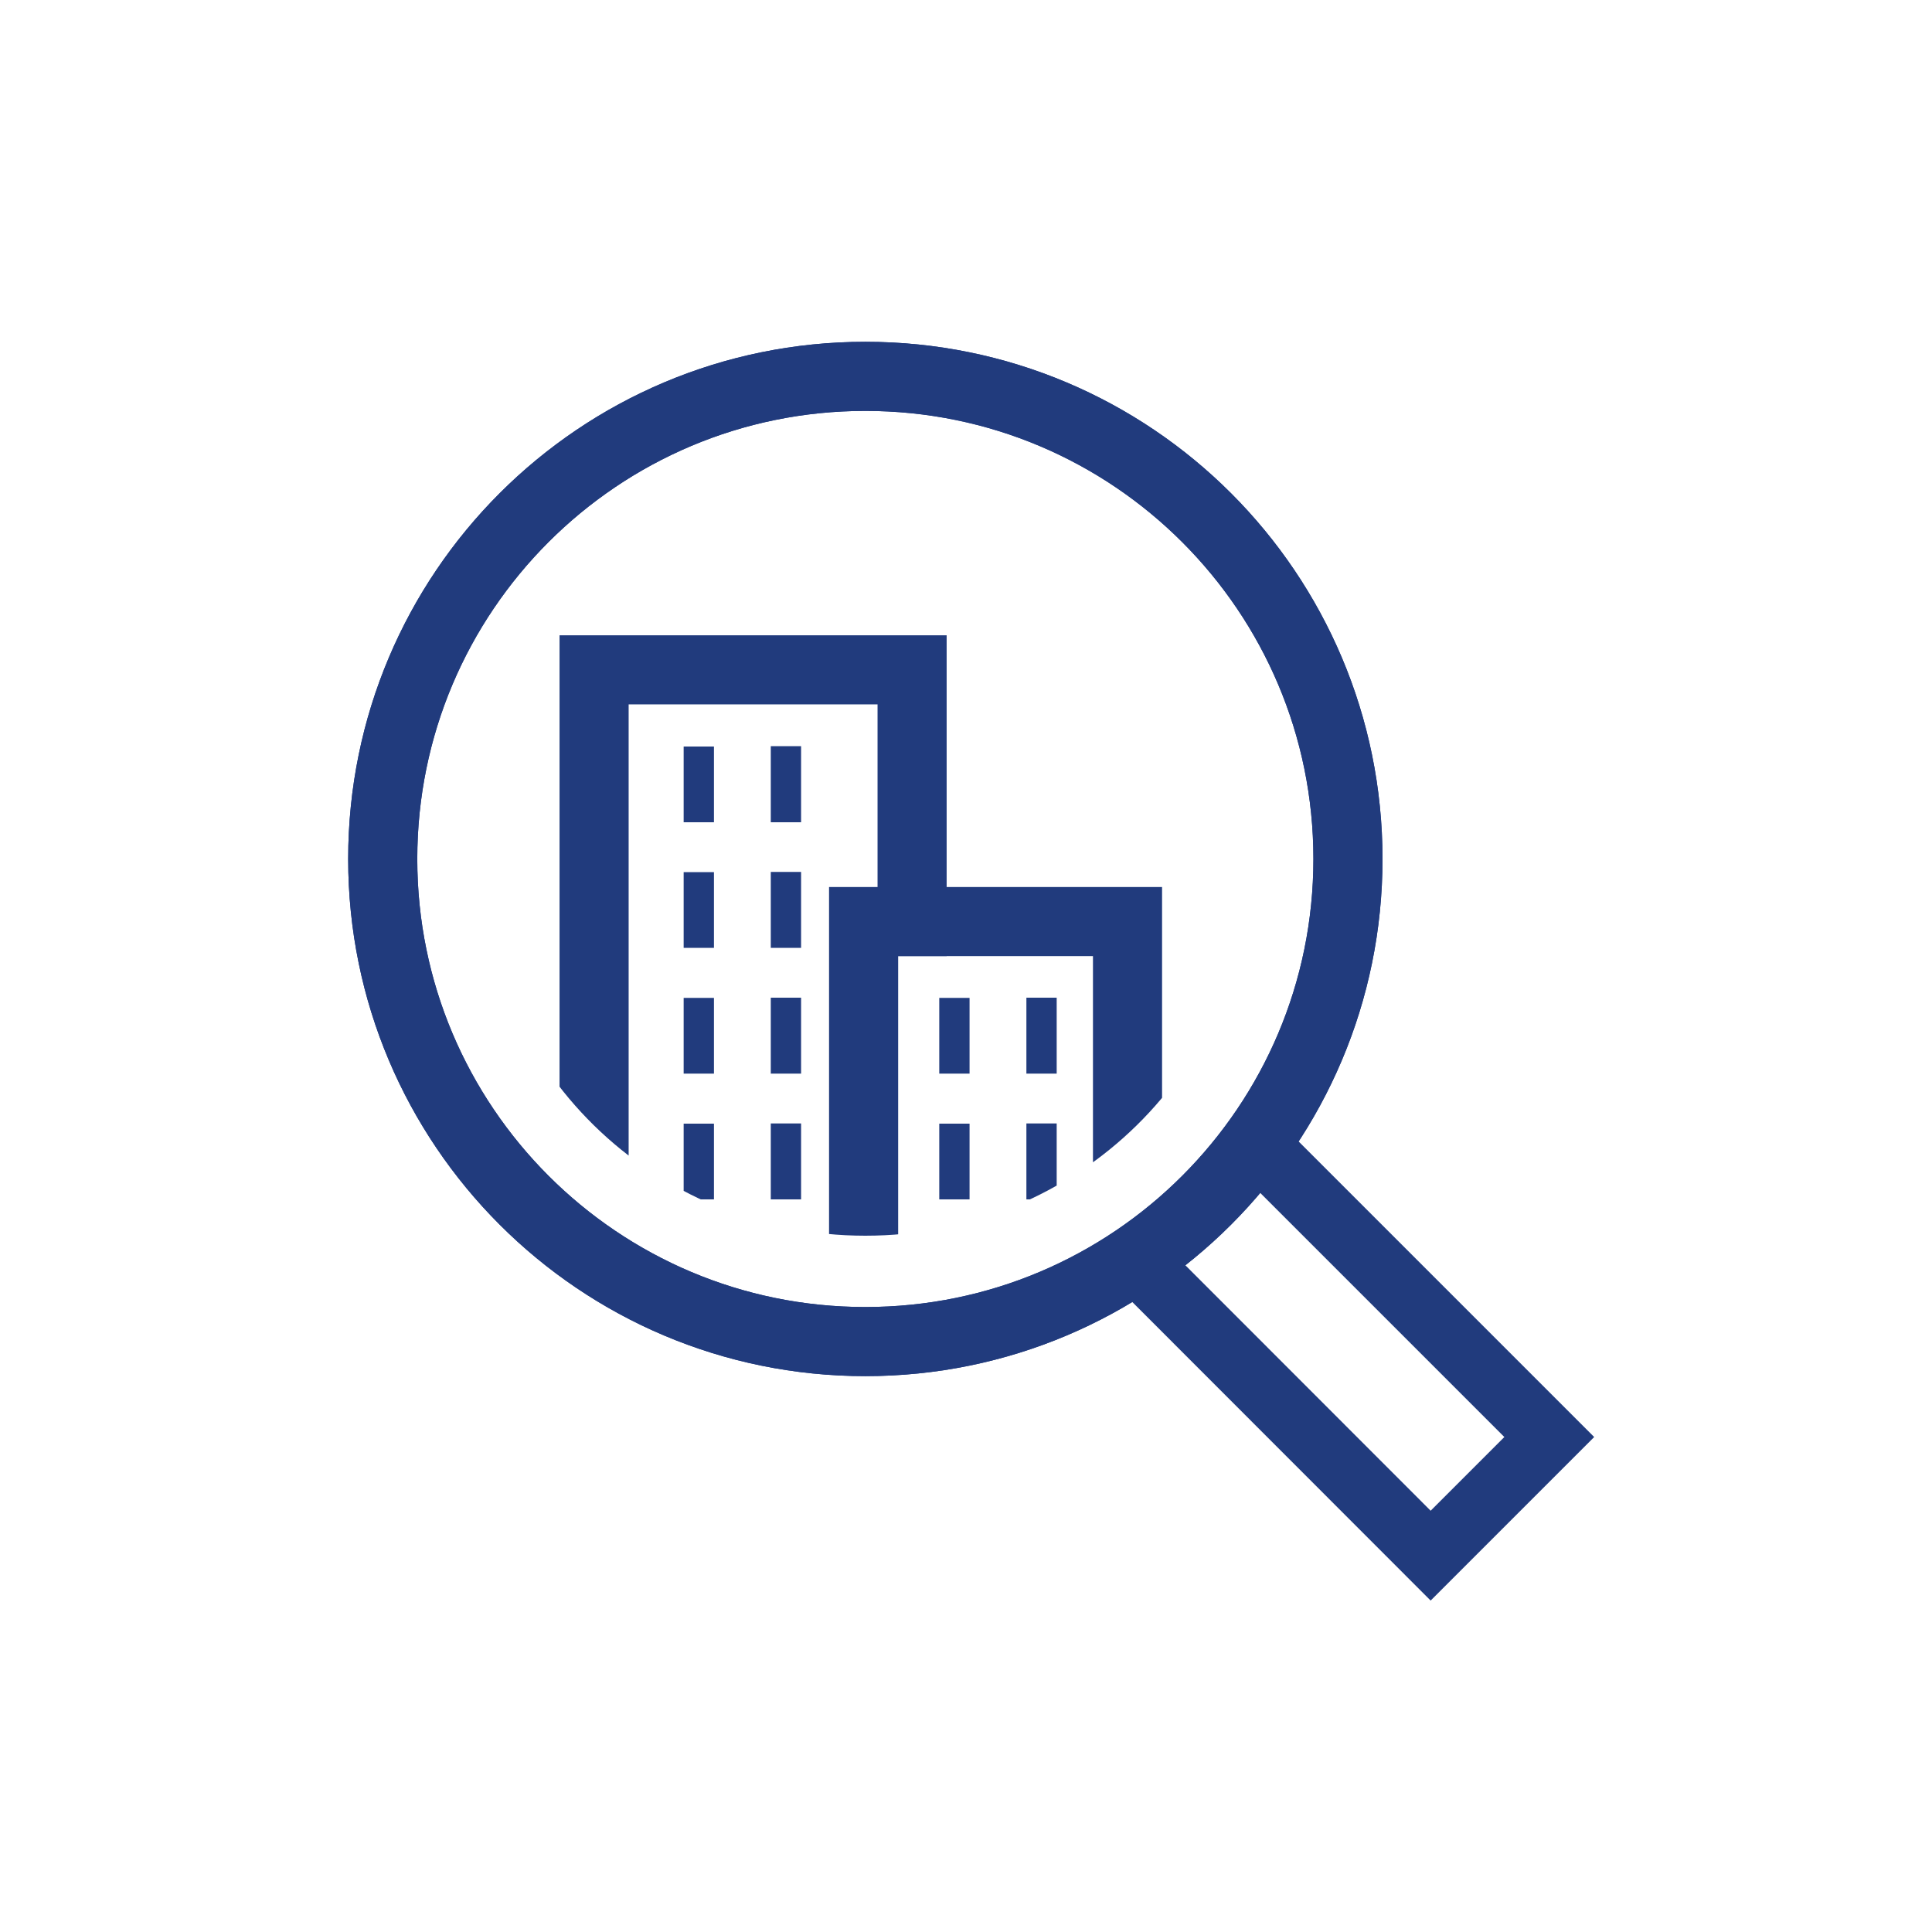
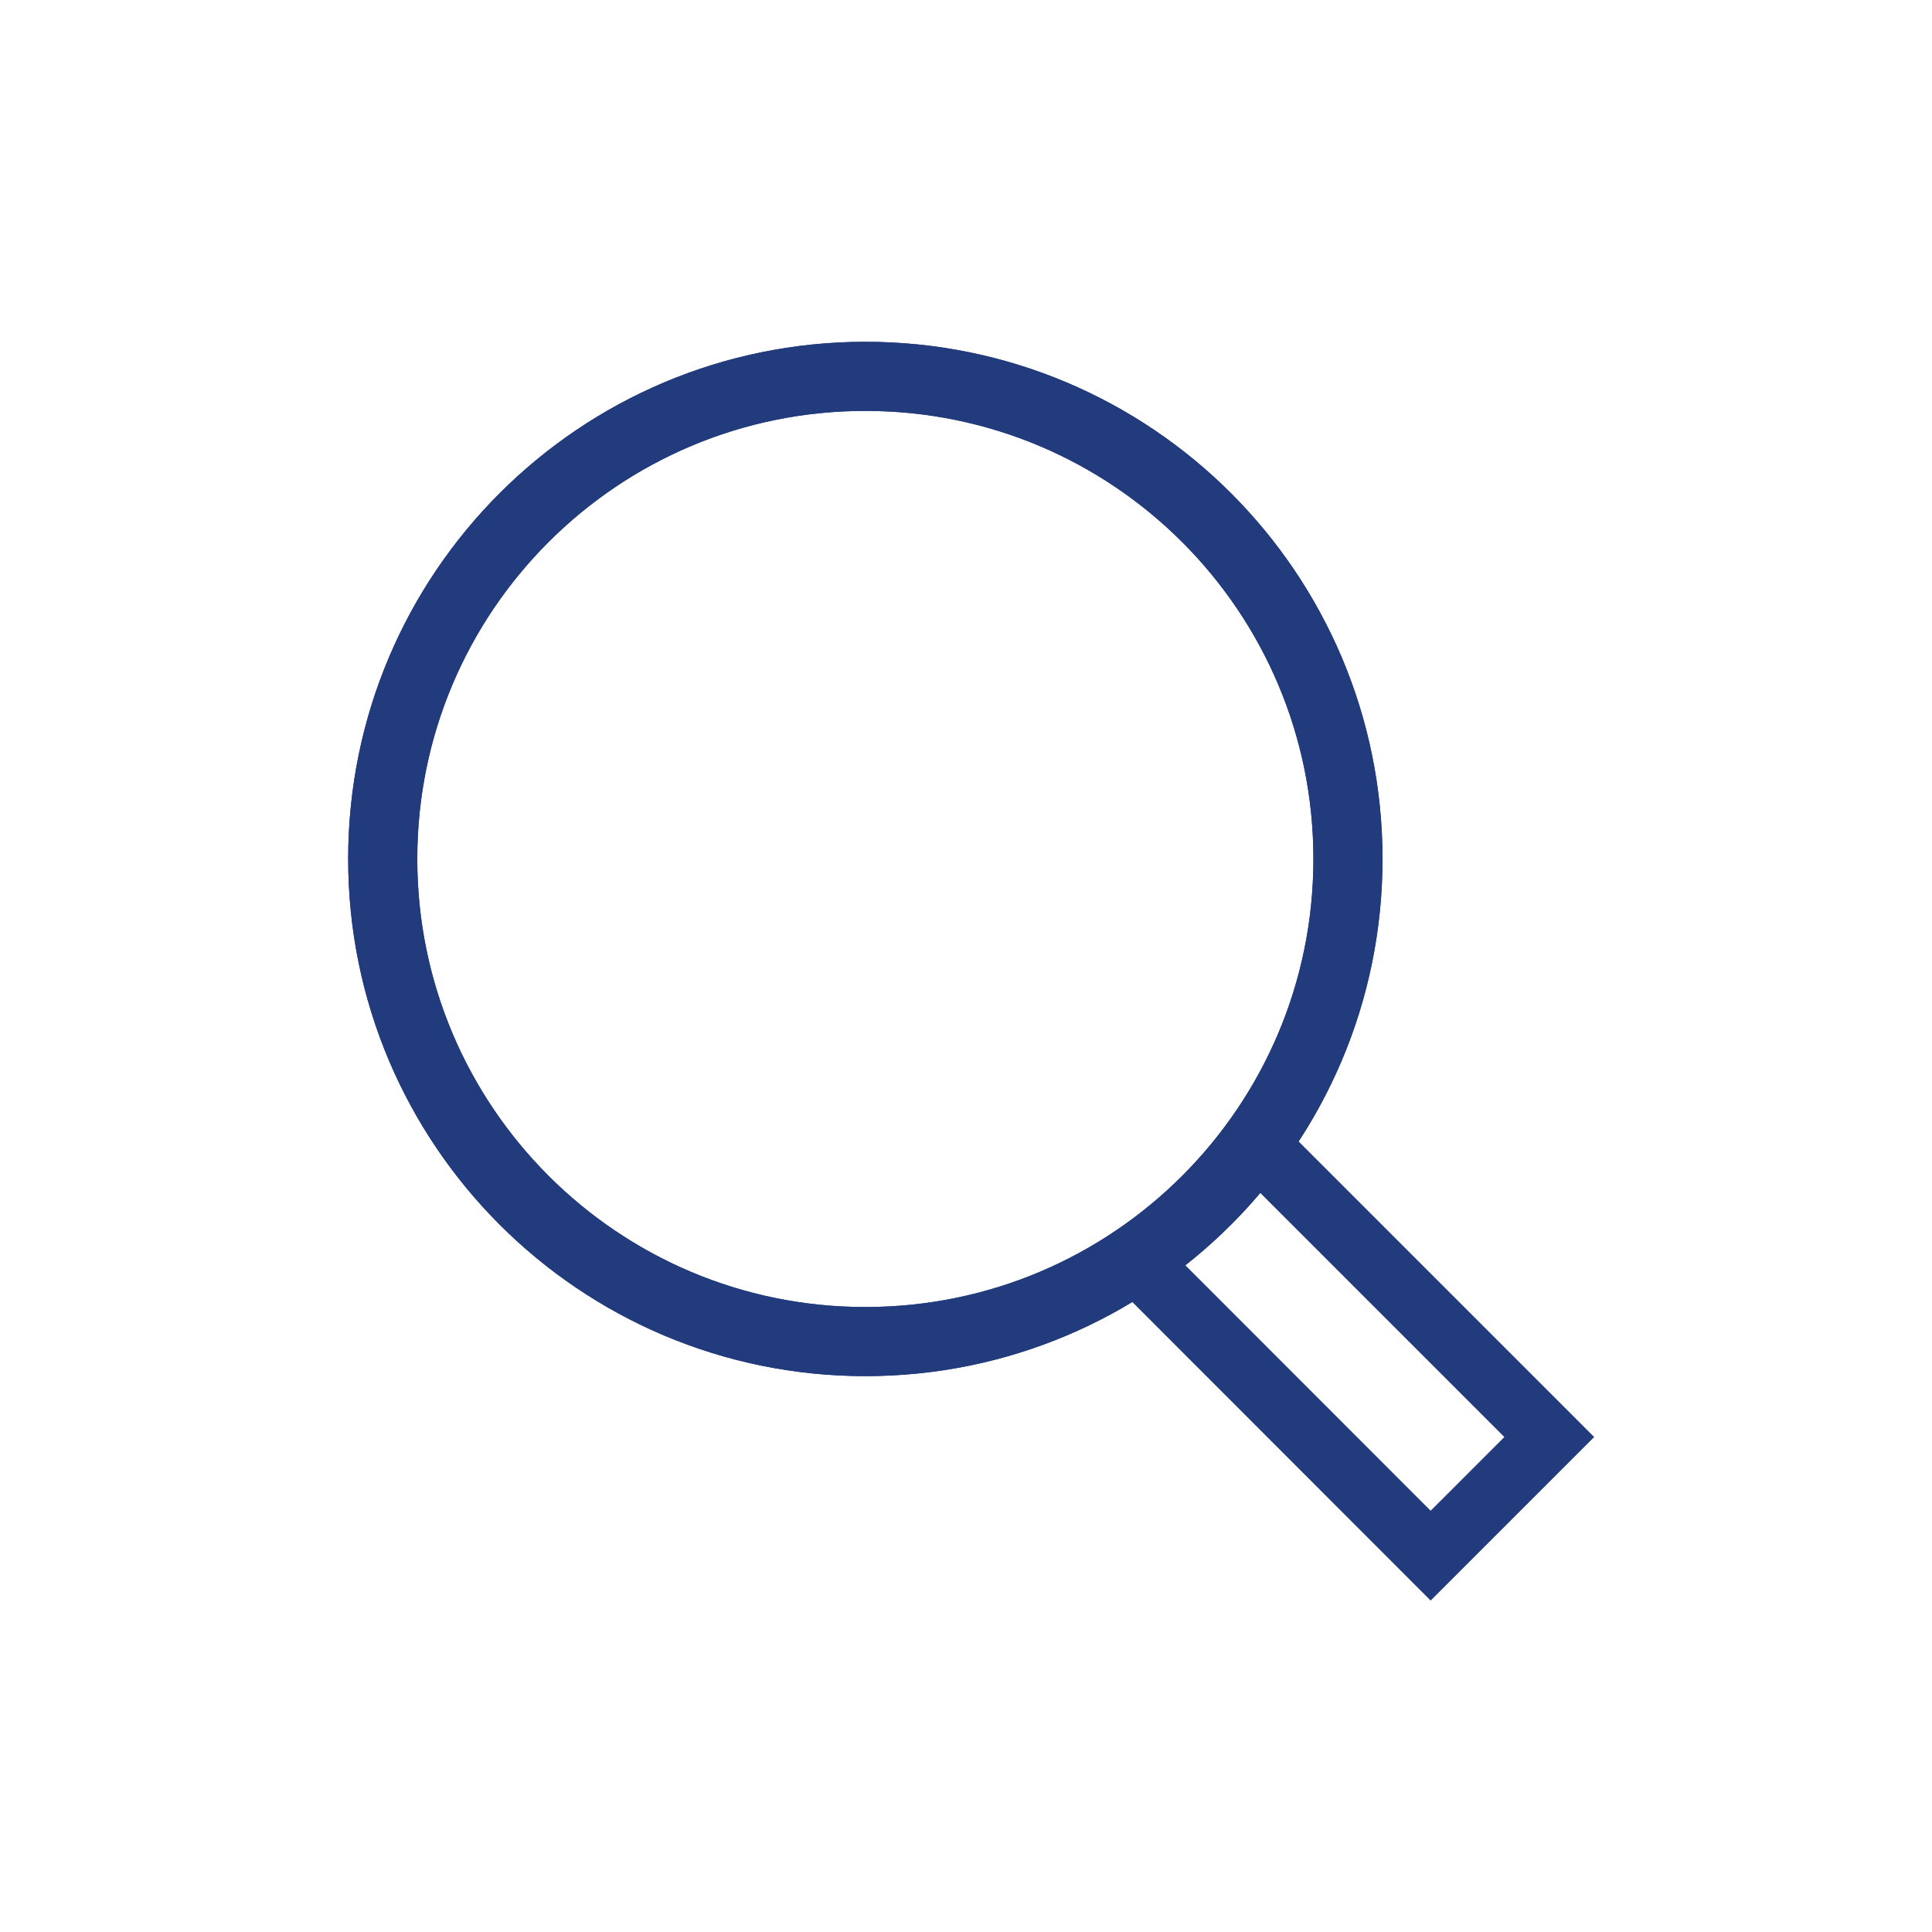
<svg xmlns="http://www.w3.org/2000/svg" xmlns:xlink="http://www.w3.org/1999/xlink" version="1.1" id="Ebene_1" x="0px" y="0px" viewBox="0 0 100 100" style="enable-background:new 0 0 100 100;" xml:space="preserve">
  <style type="text/css">
	.st0{fill:none;stroke:#213B7D;stroke-width:3.577;stroke-miterlimit:10;}
	.st1{fill:#FFFFFF;}
	.st2{fill:none;stroke:#213B7D;stroke-width:3.288;stroke-linecap:square;}
	.st3{fill:none;stroke:#213B7D;stroke-width:3.577;stroke-linecap:square;}
	.st4{fill:none;}
	
		.st5{clip-path:url(#SVGID_00000147184447554009372690000018399637849614570405_);fill:none;stroke:#213B7D;stroke-width:3.577;stroke-linecap:square;}
	.st6{clip-path:url(#SVGID_00000147184447554009372690000018399637849614570405_);fill:none;stroke:#213B7D;stroke-width:1.568;}
	.st7{fill:none;stroke:#213B7D;stroke-width:3.288;stroke-miterlimit:10;}
	
		.st8{clip-path:url(#SVGID_00000033347076139812447830000011274720485071718528_);fill:none;stroke:#213B7D;stroke-width:3.288;stroke-linecap:round;}
	.st9{fill:none;stroke:#213B7D;stroke-width:3.288;}
	.st10{fill:#213B7D;}
	.st11{fill:none;stroke:#213B7D;stroke-width:3;}
	
		.st12{clip-path:url(#SVGID_00000151501168117073728780000012996239790889266612_);fill:none;stroke:#213B7D;stroke-width:2.641;stroke-linecap:round;}
	.st13{fill:#EAF6FB;}
	
		.st14{clip-path:url(#SVGID_00000098911204324994586680000004724263781463251118_);fill:none;stroke:#213B7D;stroke-width:2.641;stroke-linecap:round;}
	
		.st15{clip-path:url(#SVGID_00000013871602554558354270000003131245926018474156_);fill:none;stroke:#213B7D;stroke-width:2.641;stroke-linecap:round;}
</style>
  <g>
    <g>
      <polyline class="st2" points="59.03,65.49 74.05,80.52 80.19,74.38 65.22,59.41   " />
      <path class="st3" d="M44.79,69.44c-13.8,0-24.98-11.19-24.98-24.98c0-13.8,11.18-24.98,24.98-24.98s24.98,11.18,24.98,24.98    C69.77,58.26,58.59,69.44,44.79,69.44z" />
      <path class="st4" d="M44.79,69.44c-13.8,0-24.98-11.19-24.98-24.98c0-13.8,11.18-24.98,24.98-24.98s24.98,11.18,24.98,24.98    C69.77,58.26,58.59,69.44,44.79,69.44" />
      <path class="st3" d="M44.79,69.44c-13.8,0-24.98-11.19-24.98-24.98c0-13.8,11.18-24.98,24.98-24.98s24.98,11.18,24.98,24.98    C69.77,58.26,58.59,69.44,44.79,69.44z" />
      <path class="st4" d="M44.79,63.96c10.97,0,19.87-8.73,19.87-19.5s-8.9-19.5-19.87-19.5s-19.87,8.73-19.87,19.5    S33.82,63.96,44.79,63.96" />
    </g>
    <g>
      <defs>
-         <path id="SVGID_1_" d="M24.92,44.46c0,10.77,8.9,19.5,19.87,19.5c10.97,0,19.86-8.73,19.86-19.5c0-10.77-8.89-19.5-19.86-19.5     C33.82,24.96,24.92,33.69,24.92,44.46" />
-       </defs>
+         </defs>
      <clipPath id="SVGID_00000170273924356073969880000013105292608004174760_">
        <use xlink:href="#SVGID_1_" style="overflow:visible;" />
      </clipPath>
      <polyline style="clip-path:url(#SVGID_00000170273924356073969880000013105292608004174760_);fill:none;stroke:#213B7D;stroke-width:3.577;stroke-linecap:square;" points="    47.21,47.7 47.21,34.67 30.75,34.67 30.75,66.03   " />
      <rect x="44.7" y="47.7" style="clip-path:url(#SVGID_00000170273924356073969880000013105292608004174760_);fill:none;stroke:#213B7D;stroke-width:3.577;stroke-linecap:square;" width="13.66" height="18.33" />
-       <line style="clip-path:url(#SVGID_00000170273924356073969880000013105292608004174760_);fill:none;stroke:#213B7D;stroke-width:1.568;" x1="36.17" y1="42.56" x2="36.17" y2="38.64" />
      <line style="clip-path:url(#SVGID_00000170273924356073969880000013105292608004174760_);fill:none;stroke:#213B7D;stroke-width:1.568;" x1="40.68" y1="38.62" x2="40.68" y2="42.56" />
      <line style="clip-path:url(#SVGID_00000170273924356073969880000013105292608004174760_);fill:none;stroke:#213B7D;stroke-width:1.568;" x1="36.17" y1="49.06" x2="36.17" y2="45.14" />
      <line style="clip-path:url(#SVGID_00000170273924356073969880000013105292608004174760_);fill:none;stroke:#213B7D;stroke-width:1.568;" x1="40.68" y1="45.13" x2="40.68" y2="49.06" />
      <line style="clip-path:url(#SVGID_00000170273924356073969880000013105292608004174760_);fill:none;stroke:#213B7D;stroke-width:1.568;" x1="36.17" y1="55.57" x2="36.17" y2="51.65" />
      <line style="clip-path:url(#SVGID_00000170273924356073969880000013105292608004174760_);fill:none;stroke:#213B7D;stroke-width:1.568;" x1="40.68" y1="51.64" x2="40.68" y2="55.57" />
      <line style="clip-path:url(#SVGID_00000170273924356073969880000013105292608004174760_);fill:none;stroke:#213B7D;stroke-width:1.568;" x1="36.17" y1="62.08" x2="36.17" y2="58.16" />
      <line style="clip-path:url(#SVGID_00000170273924356073969880000013105292608004174760_);fill:none;stroke:#213B7D;stroke-width:1.568;" x1="40.68" y1="58.15" x2="40.68" y2="62.08" />
      <line style="clip-path:url(#SVGID_00000170273924356073969880000013105292608004174760_);fill:none;stroke:#213B7D;stroke-width:1.568;" x1="49.4" y1="55.57" x2="49.4" y2="51.65" />
-       <line style="clip-path:url(#SVGID_00000170273924356073969880000013105292608004174760_);fill:none;stroke:#213B7D;stroke-width:1.568;" x1="53.91" y1="51.64" x2="53.91" y2="55.57" />
-       <line style="clip-path:url(#SVGID_00000170273924356073969880000013105292608004174760_);fill:none;stroke:#213B7D;stroke-width:1.568;" x1="49.4" y1="62.08" x2="49.4" y2="58.16" />
      <line style="clip-path:url(#SVGID_00000170273924356073969880000013105292608004174760_);fill:none;stroke:#213B7D;stroke-width:1.568;" x1="53.91" y1="58.15" x2="53.91" y2="62.08" />
    </g>
  </g>
</svg>